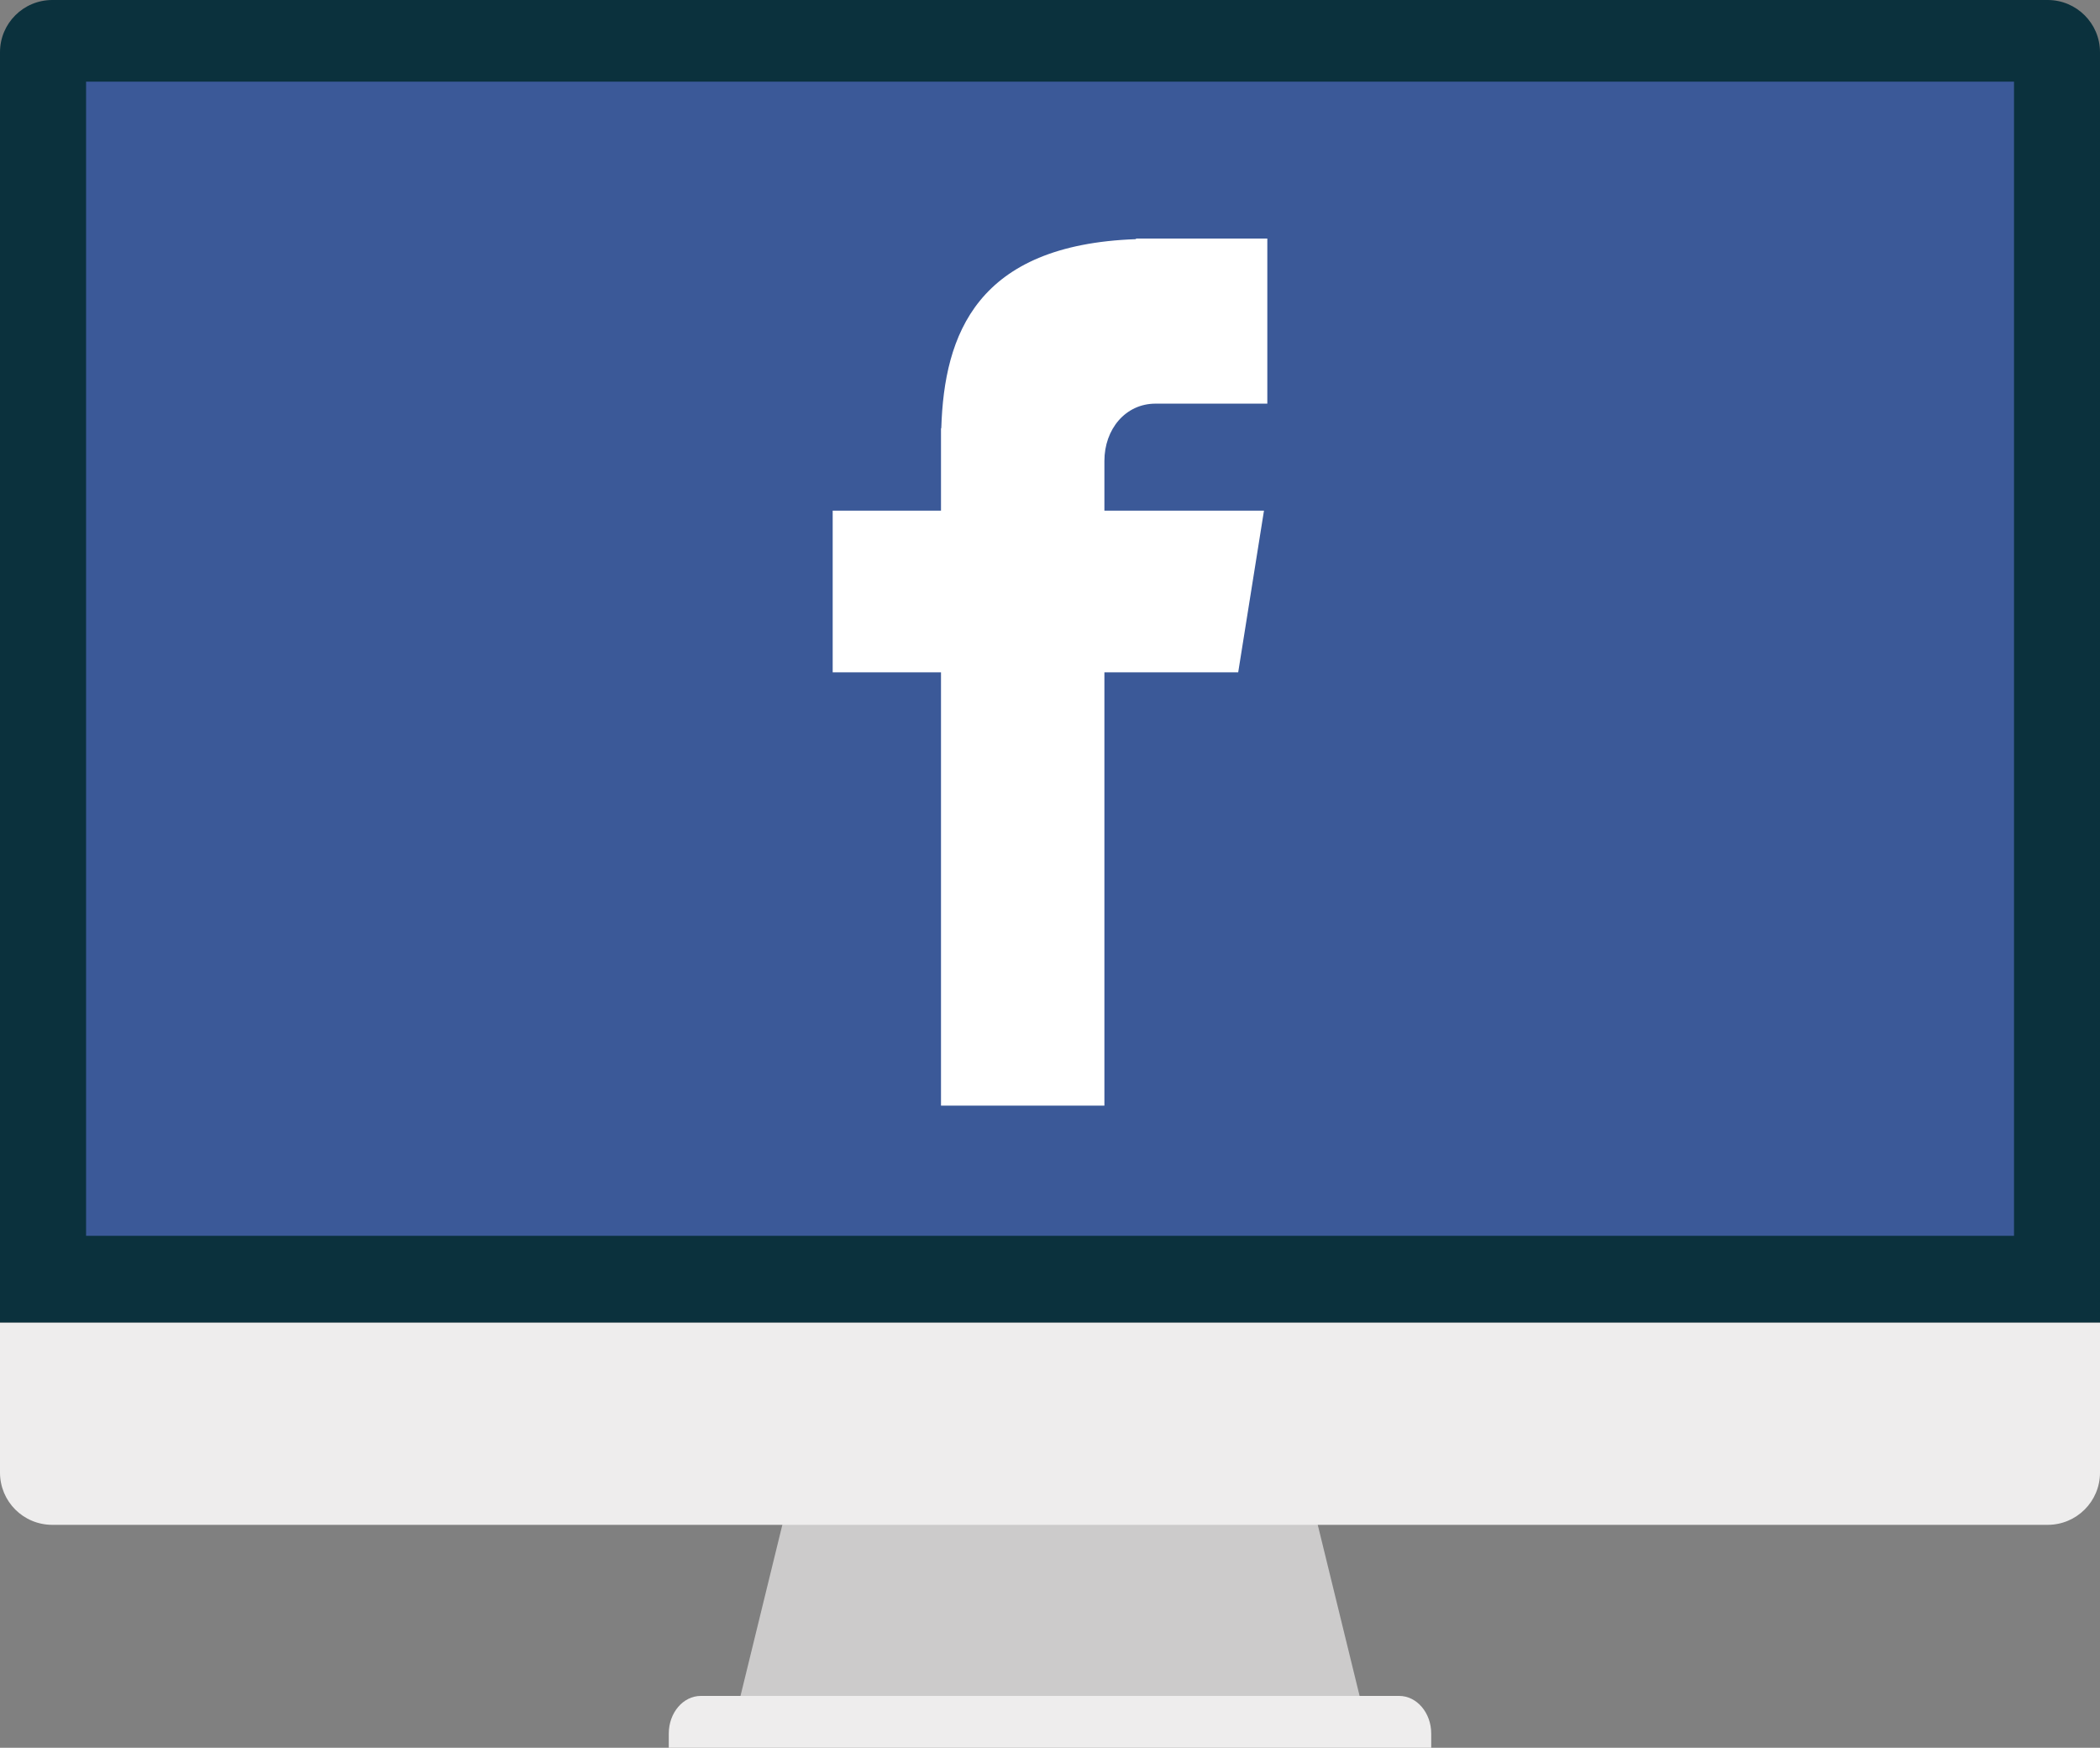
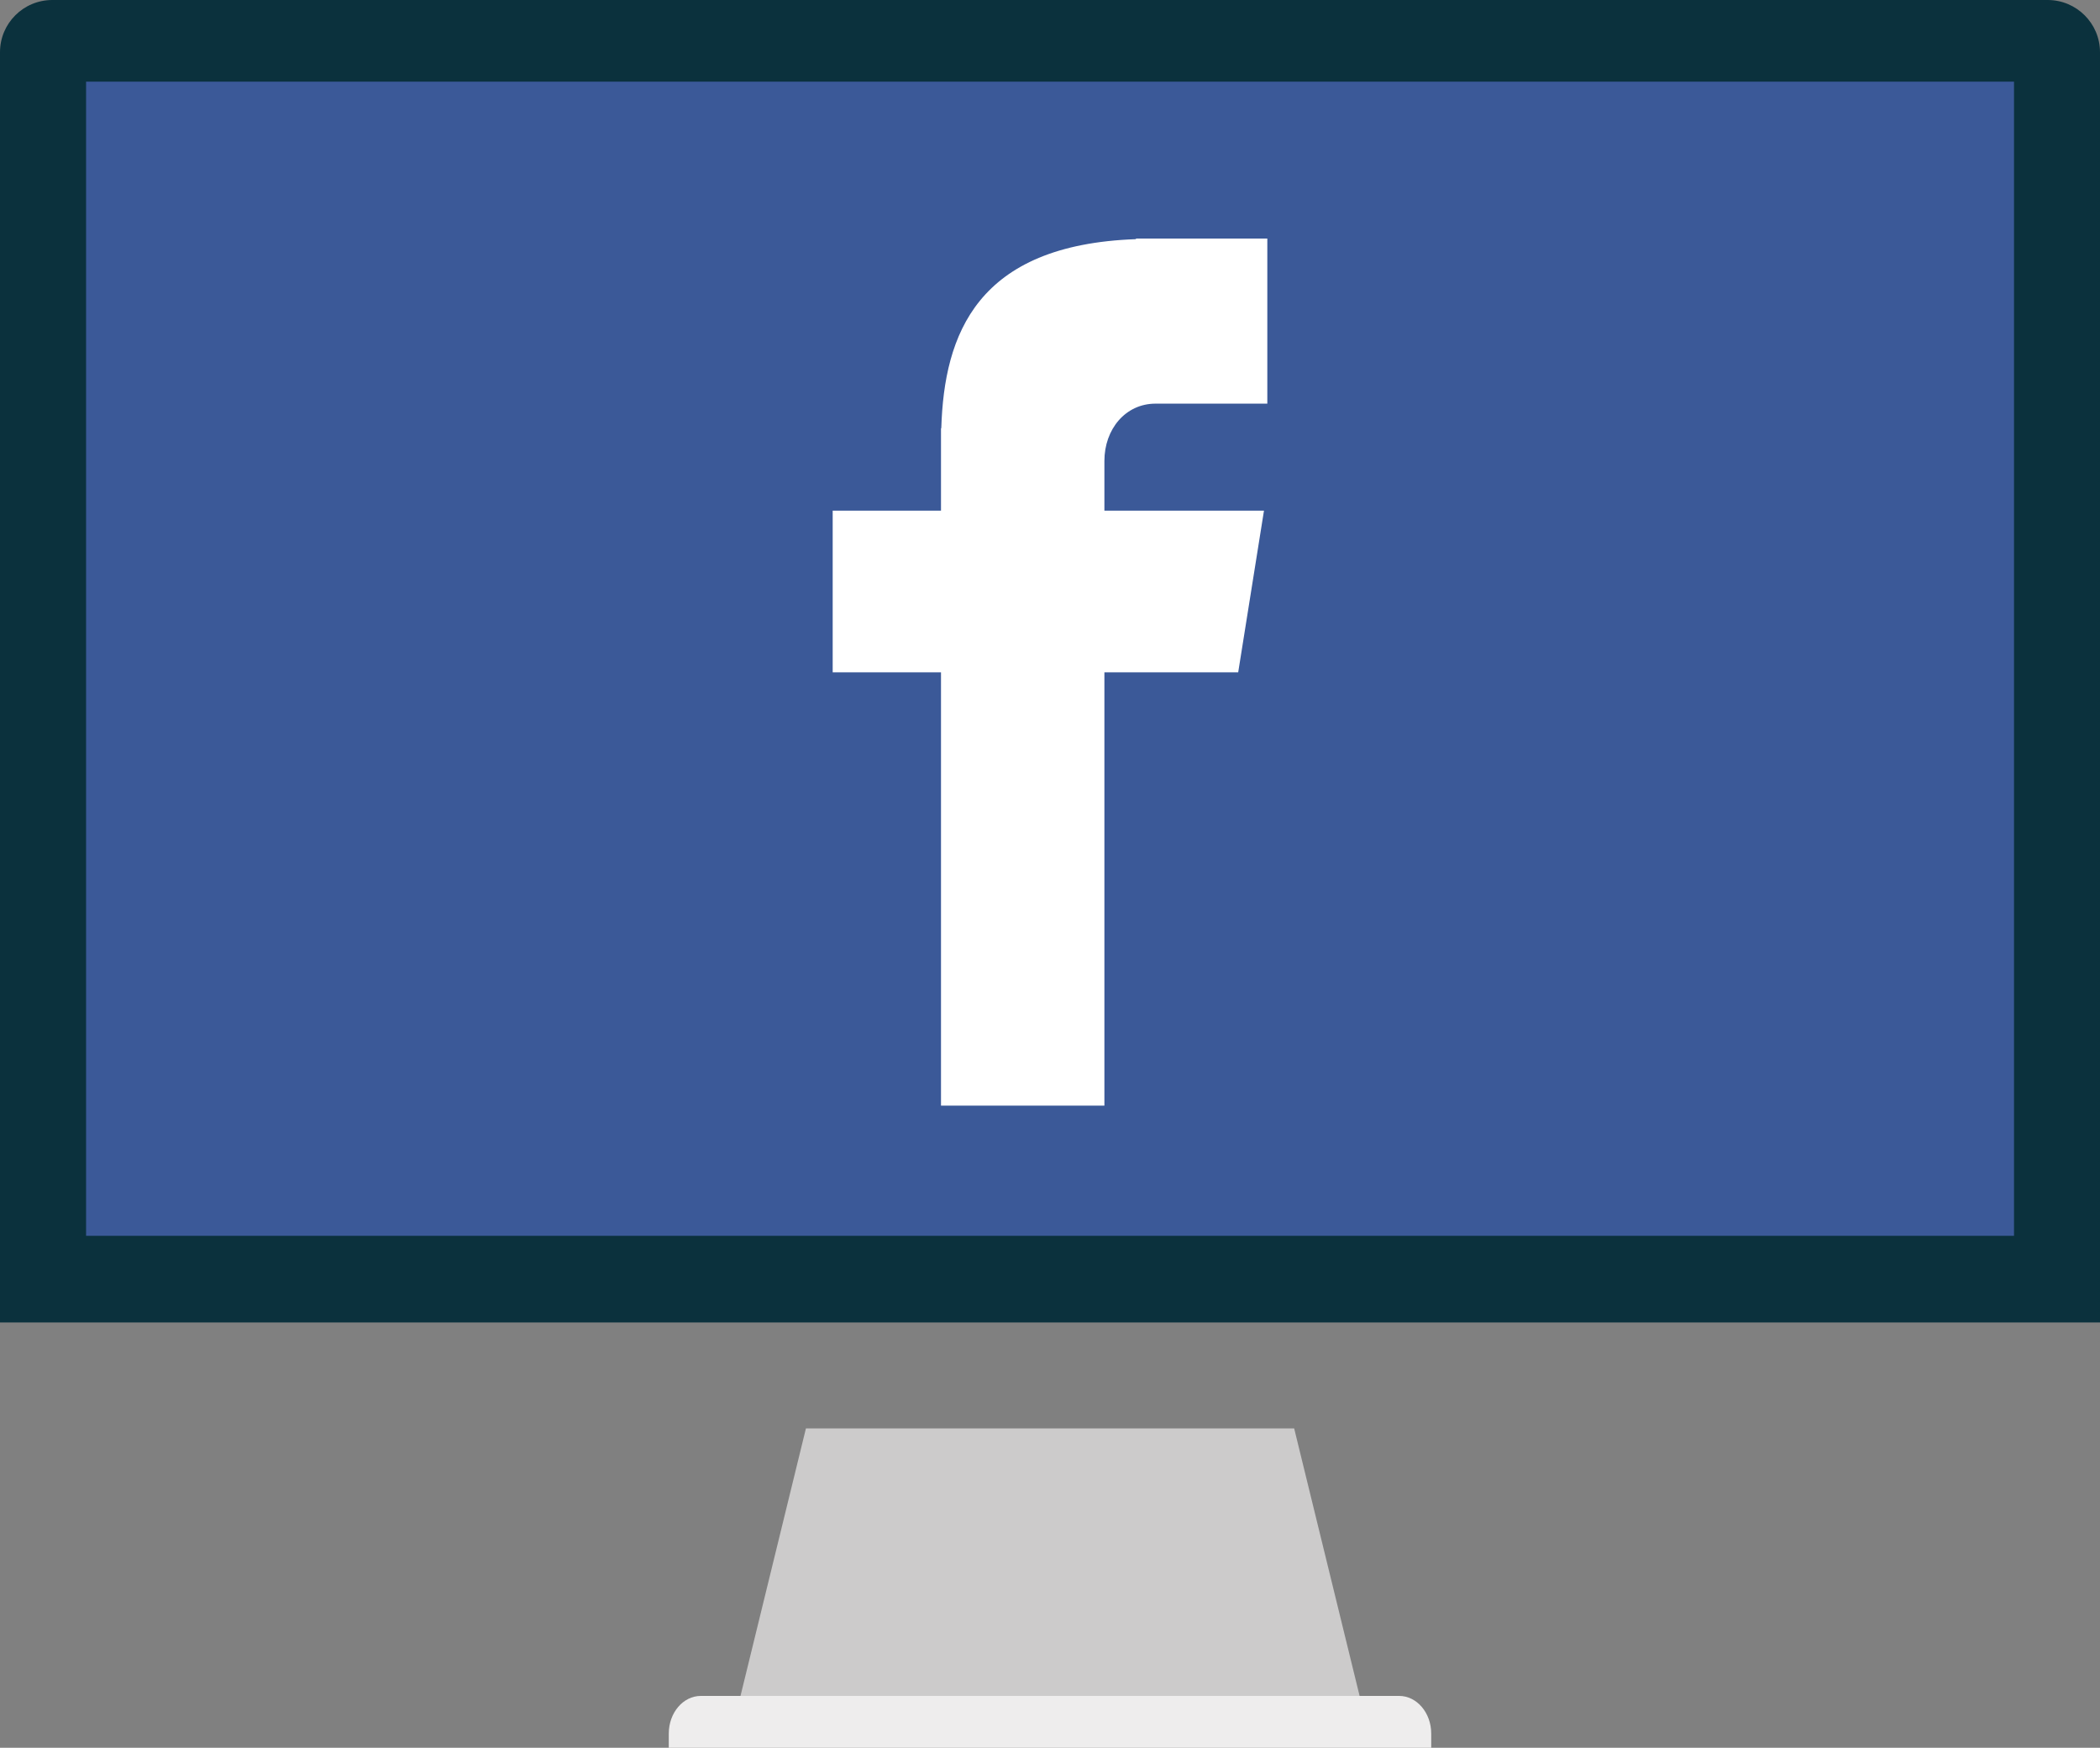
<svg xmlns="http://www.w3.org/2000/svg" id="a" viewBox="0 0 213.46 177.66">
  <rect x="0" y="0" width="213.46" height="177.66" fill="#808080" stroke="none" />
  <defs>
    <style>.c{fill:#fff;}.d{fill:#cccbcb;}.e{fill:#3b5998;}.f{fill:#0b313d;}.g{fill:#eeeded;}</style>
  </defs>
  <g>
    <path class="d" d="M81.92,145.2c-2.26,9.23-4.51,18.45-6.77,27.68,21.06,0,42.12,0,63.17,0-2.26-9.22-4.52-18.45-6.77-27.68h-49.64Z" />
    <path class="g" d="M142.22,172.39H71.24c-1.8,0-3.26,1.71-3.26,3.83v1.44h77.5v-1.44c0-2.12-1.47-3.83-3.26-3.83Z" />
-     <path class="g" d="M0,134.43v15.25C0,152.63,2.37,155,5.32,155H208.14c2.94,0,5.32-2.38,5.32-5.31v-15.25H0Z" />
-     <path class="f" d="M213.46,134.43V5.31C213.46,2.38,211.08,0,208.14,0H5.32C2.37,0,0,2.38,0,5.31V134.43H213.46Z" />
+     <path class="f" d="M213.46,134.43V5.31C213.46,2.38,211.08,0,208.14,0H5.32C2.37,0,0,2.38,0,5.31V134.43H213.46" />
    <rect class="e" x="8.75" y="8.3" width="195.97" height="117.32" />
  </g>
  <g id="b">
    <path class="c" d="M117.46,41.03h11.36V24.25h-13.35v.06c-16.17,.57-19.5,9.67-19.79,19.22h-.03v8.38h-11.01v16.43h11.01v44.05h16.61v-44.05h13.6l2.62-16.43h-16.22v-5.06c0-3.22,2.14-5.82,5.2-5.82Z" />
  </g>
</svg>